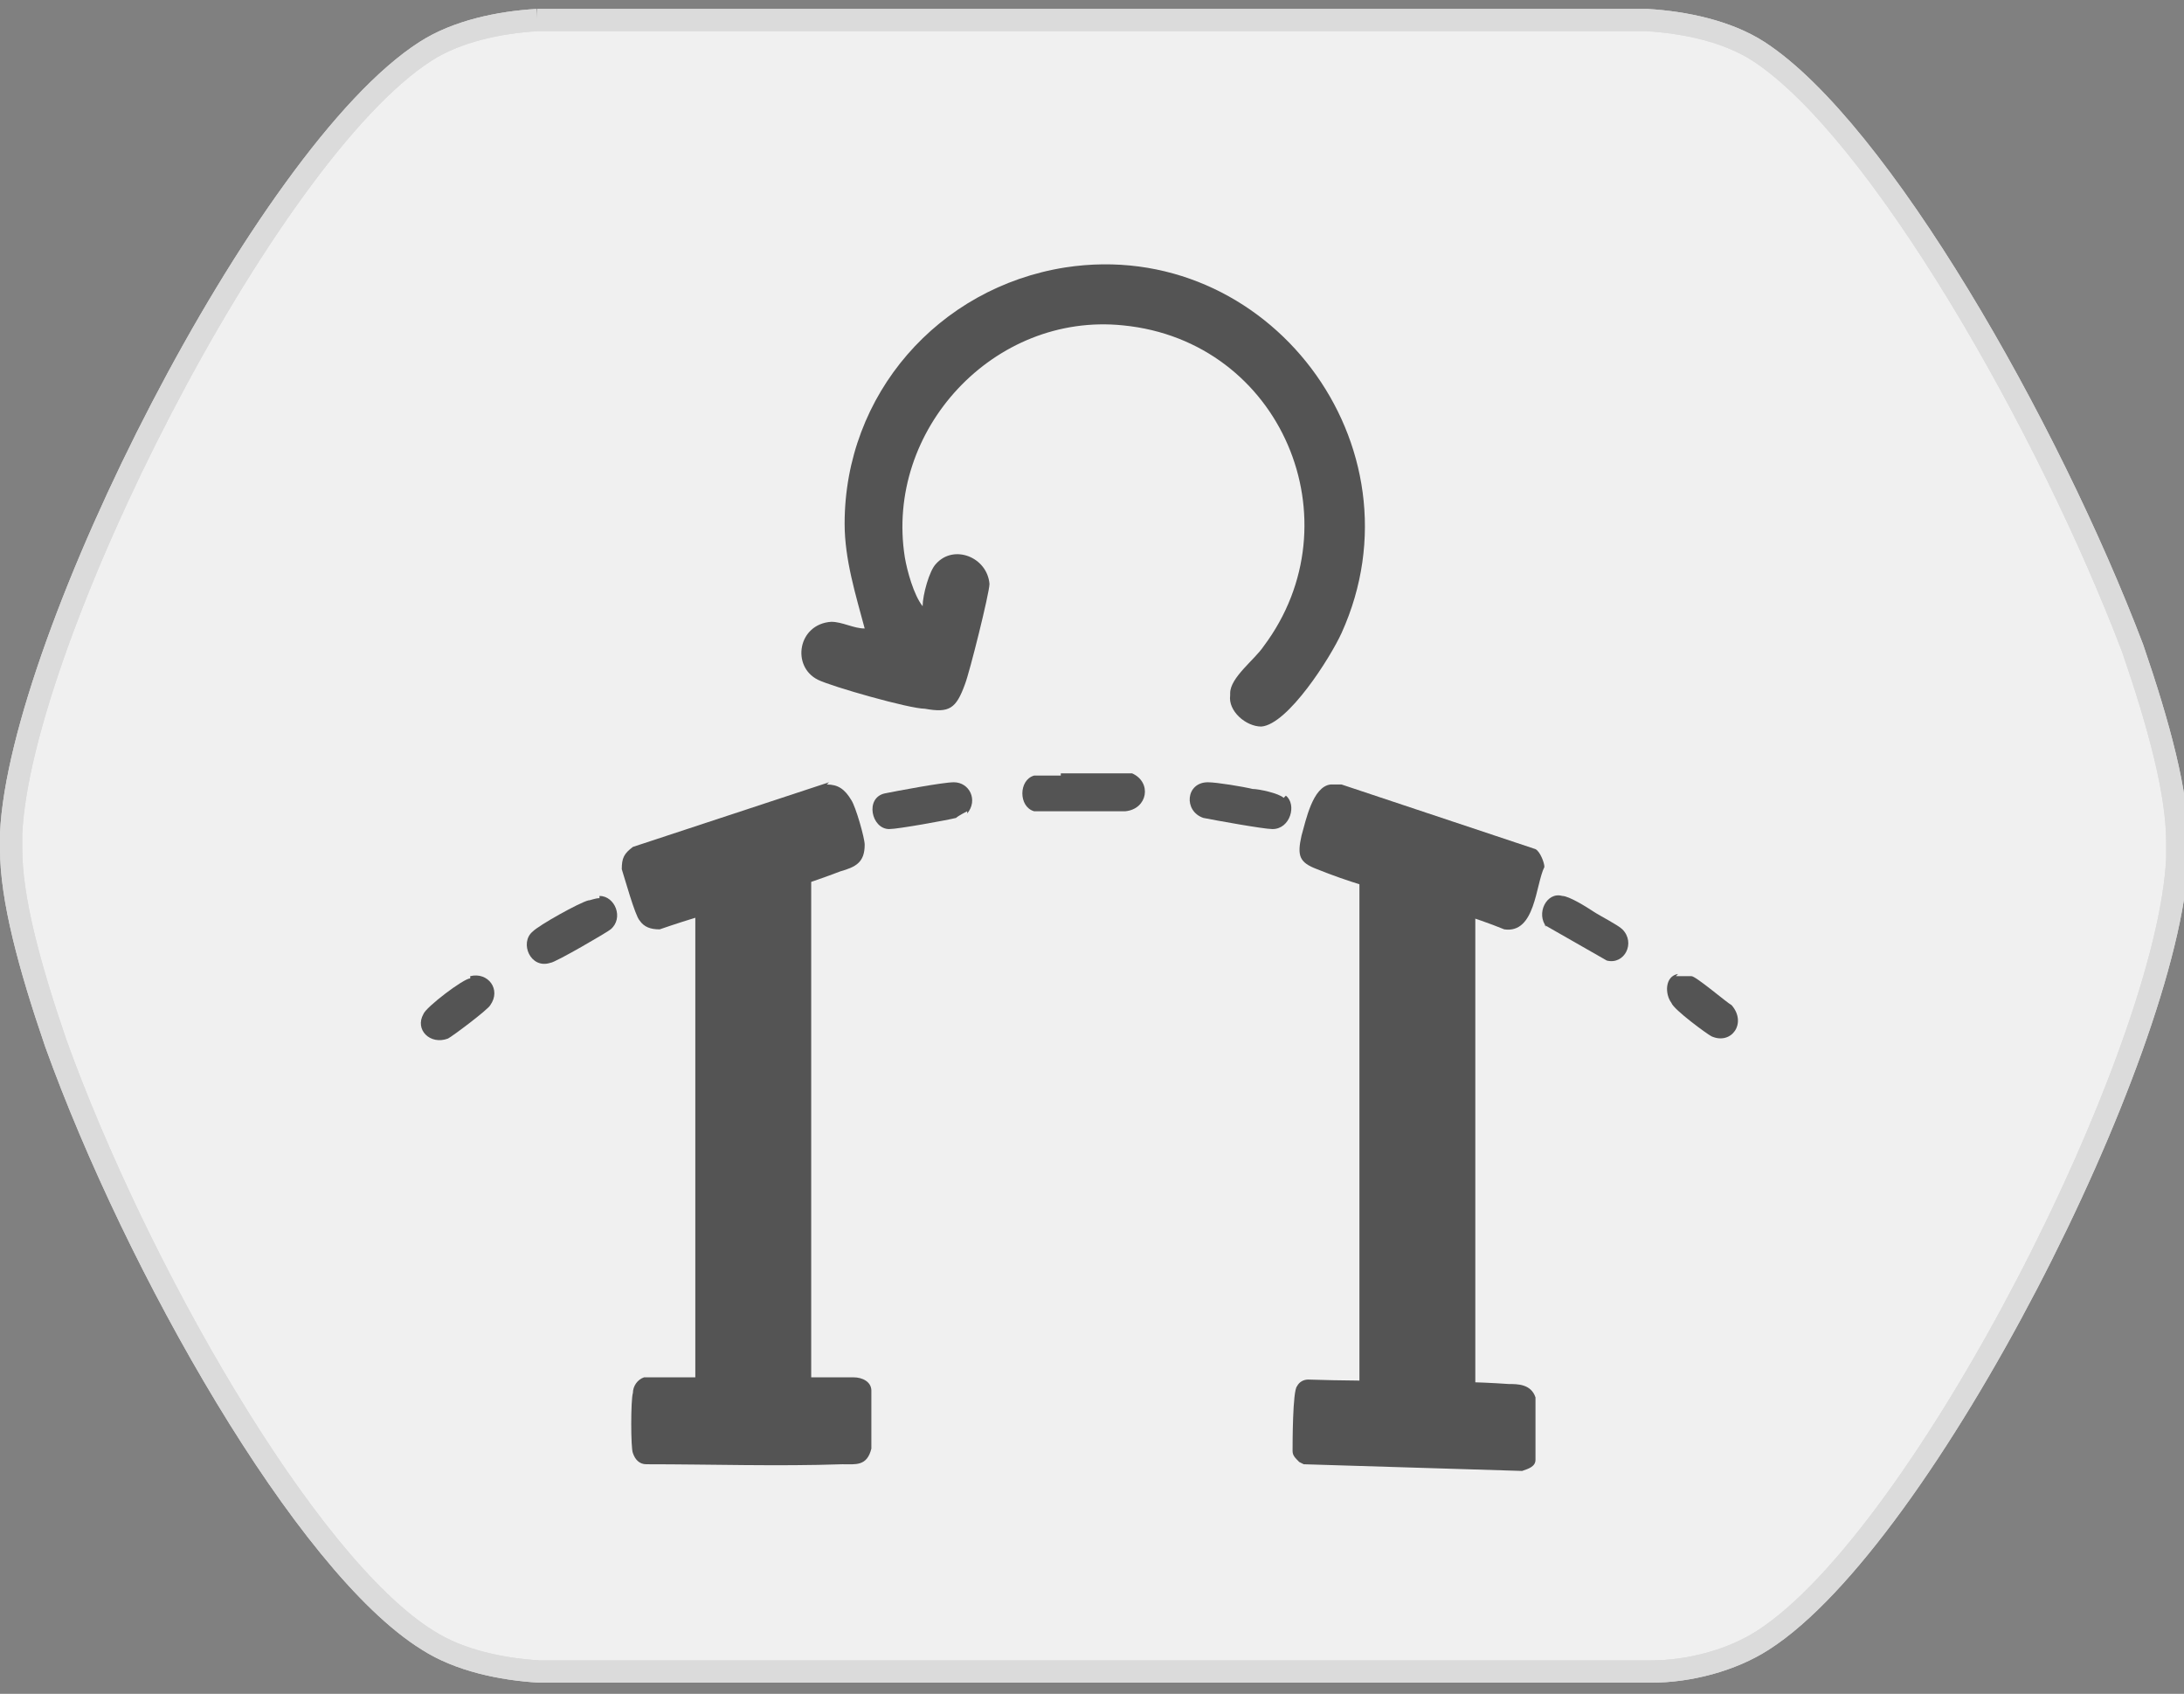
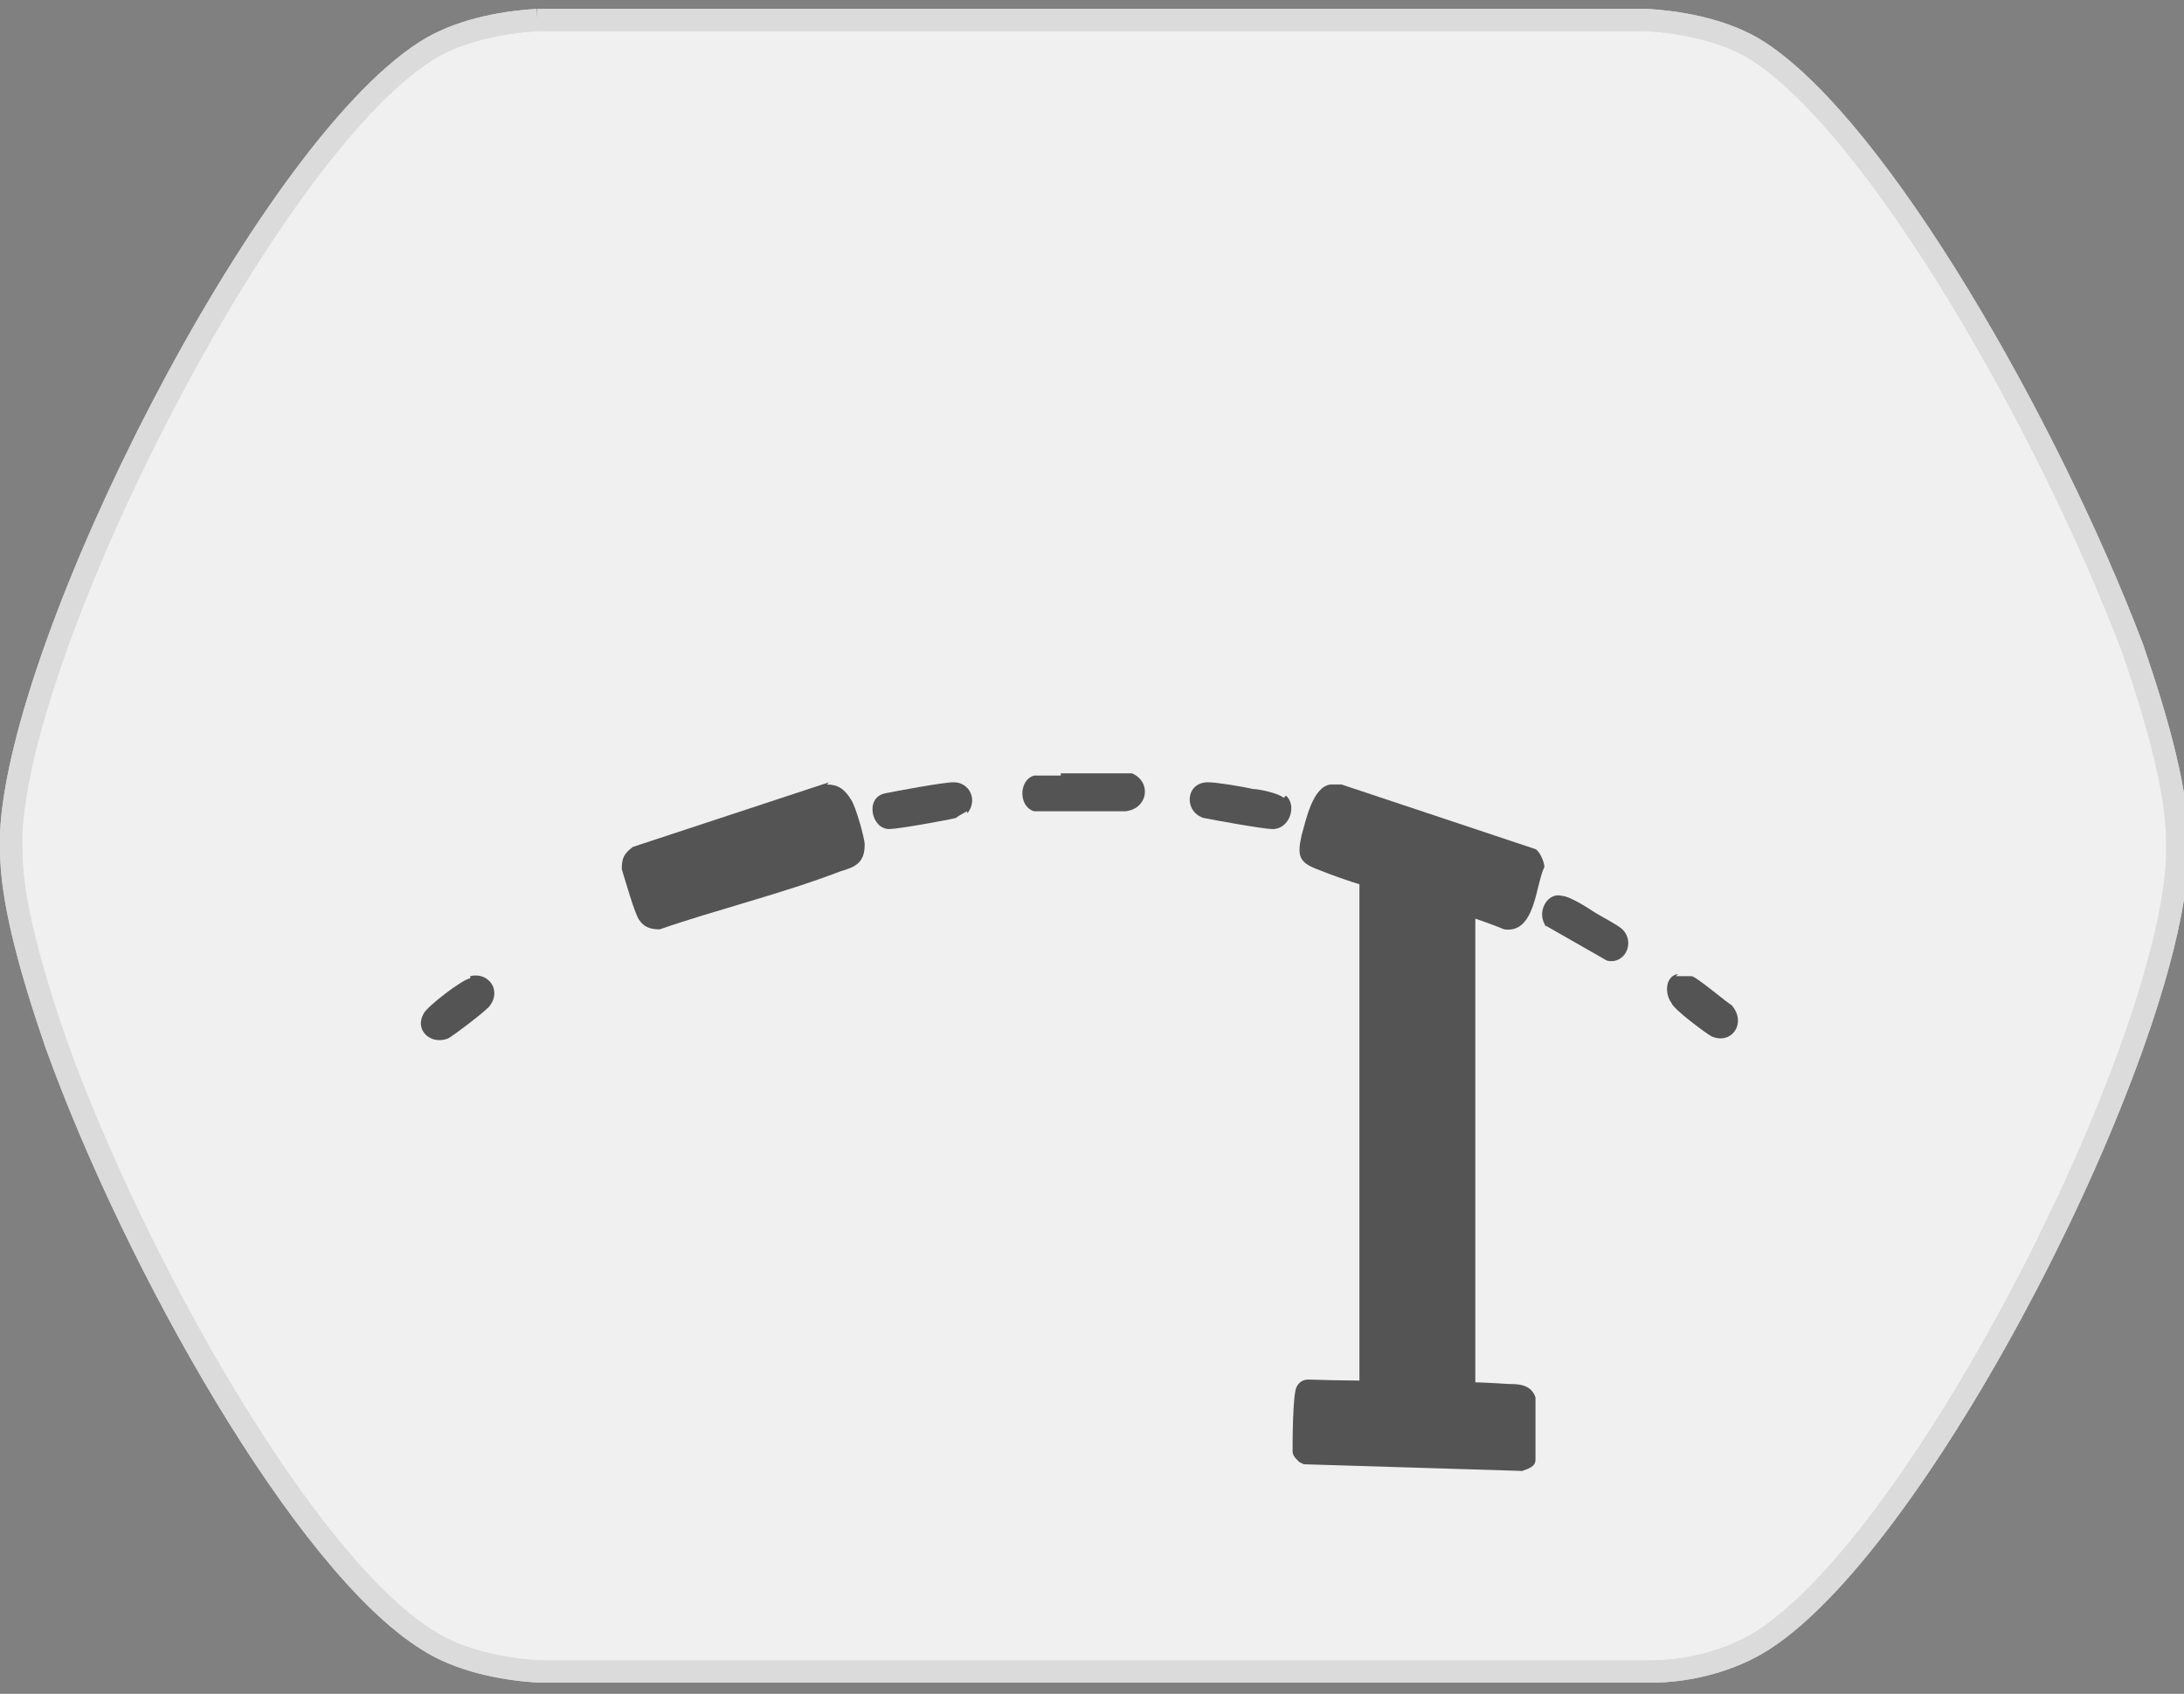
<svg xmlns="http://www.w3.org/2000/svg" id="katman_1" version="1.1" viewBox="0 0 98 76">
  <rect x="0" y="0" width="98" height="76" fill="#808080" stroke="none" />
  <defs>
    <style>
      .st0 {
        fill: none;
      }

      .st0, .st1 {
        stroke: #dbdbdb;
        stroke-miterlimit: 10;
      }

      .st2 {
        fill: #545454;
      }

      .st1 {
        fill: #f0f0f0;
      }
    </style>
  </defs>
  <g>
    <path class="st1" d="M24.1.9c-1.7.1-3.6.5-5,1.4C11.9,6.9.9,28.7.5,37.4v.7c0,2.2.8,5.2,2,8.7,3.6,10,11.2,23.4,16.7,26.8,1.4.9,3.3,1.3,5,1.4h49.9c1.7,0,3.6-.5,5-1.4,7.2-4.6,18.2-26.3,18.6-35.1v-.7c0-2.2-.8-5.2-2-8.7-3.8-10-11.4-23.3-16.8-26.8-1.4-.9-3.3-1.3-5-1.4H24.1" />
    <path class="st0" d="M24.1.9c-1.7.1-3.6.5-5,1.4C11.9,6.9.9,28.7.5,37.4v.7c0,2.2.8,5.2,2,8.7,3.6,10,11.2,23.4,16.7,26.8,1.4.9,3.3,1.3,5,1.4h49.9c1.7,0,3.6-.5,5-1.4,7.2-4.6,18.2-26.3,18.6-35.1v-.7c0-2.2-.8-5.2-2-8.7-3.8-10-11.4-23.3-16.8-26.8-1.4-.9-3.3-1.3-5-1.4H24.1" />
  </g>
  <g>
-     <path class="st2" d="M55.2,31.1c0-.7,1.1-1.5,1.5-2.1,4.2-5.6.8-13.7-6.3-14.4-5.8-.6-10.7,4.7-9.8,10.4.1.6.4,1.7.8,2.2,0-.5.3-1.6.6-1.9.8-.9,2.3-.3,2.4.9,0,.4-.9,4-1.1,4.5-.4,1.1-.7,1.3-1.8,1.1-.7,0-4.2-1-4.8-1.3-1.2-.6-.9-2.5.6-2.6.5,0,1,.3,1.5.3-.4-1.5-.9-3.1-.9-4.7,0-5.8,4.2-10.6,9.9-11.5,9.1-1.4,16.2,8,12.4,16.4-.5,1.1-2.4,4.1-3.6,4.2-.7,0-1.5-.7-1.4-1.4" />
-     <path class="st2" d="M38.3,61.8c.4,0,.8.2.8.6,0,.3,0,2.3,0,2.6-.2.8-.7.7-1.3.7-2.9.1-5.9,0-8.8,0-.3,0-.5-.2-.6-.5-.1-.2-.1-2.4,0-2.7,0-.3.2-.6.5-.7h9.4Z" />
    <path class="st2" d="M58.3,65.6c-.2-.2-.3-.3-.3-.5,0-.3,0-2.7.2-2.9.1-.2.3-.3.5-.3,2.9.1,6.1,0,9,.2.4,0,1,0,1.2.6,0,.2,0,2.6,0,2.8,0,.3-.3.4-.6.5l-9.8-.3Z" />
    <path class="st2" d="M37.1,35.2c.5,0,.8.2,1.1.7.2.3.6,1.7.6,2,0,.8-.4,1-1.1,1.2-2.6,1-5.5,1.7-8.1,2.6-.4,0-.7-.1-.9-.4-.2-.2-.7-2-.8-2.3,0-.5.1-.7.5-1l8.8-2.9Z" />
    <path class="st2" d="M59.8,35.2c.1,0,.3,0,.4,0l8.7,2.9c.2.1.4.6.4.8-.4.8-.4,3-1.8,2.8-2.7-1.1-5.7-1.6-8.4-2.7-.8-.3-.9-.6-.7-1.5.2-.7.5-2.2,1.3-2.3" />
    <path class="st2" d="M47.6,34.7c1.1,0,2.1,0,3.2,0,.9.4.7,1.6-.3,1.7-.3,0-.5,0-.7,0-1.1,0-2.3,0-3.4,0-.7-.2-.7-1.4,0-1.6.3,0,.9,0,1.2,0" />
    <path class="st2" d="M43.4,36.4c0,0-.4.2-.5.3-.4.1-2.6.5-3,.5-.8,0-1.1-1.4-.2-1.6.5-.1,2.6-.5,3.1-.5.7,0,1.1.8.6,1.4" />
    <path class="st2" d="M57.7,35.7c.5.4.2,1.5-.6,1.5-.4,0-2.6-.4-3.1-.5-.9-.3-.8-1.6.2-1.6.4,0,1.6.2,2,.3.3,0,1.2.2,1.4.4" />
    <path class="st2" d="M69.4,41.6c-.5-.6,0-1.6.7-1.4.3,0,1.1.5,1.4.7.3.2,1.1.6,1.3.8.6.6.1,1.6-.7,1.4l-2.8-1.6Z" />
-     <path class="st2" d="M26.9,40.2c.7,0,1.1,1,.5,1.5-.1.1-2.5,1.5-2.7,1.5-.9.3-1.4-.9-.8-1.4.3-.3,2.1-1.3,2.5-1.4.1,0,.3-.1.5-.1" />
    <path class="st2" d="M75.2,43.8c.2,0,.5,0,.7,0,.2,0,1.6,1.2,1.8,1.3.7.8,0,1.8-.9,1.4-.2-.1-1.7-1.2-1.8-1.5-.3-.4-.3-1.2.3-1.3" />
    <path class="st2" d="M21.1,43.8c.8-.2,1.4.6.9,1.3-.1.2-1.7,1.4-1.9,1.5-.8.3-1.5-.4-1.1-1.1.1-.3,1.8-1.6,2.1-1.6" />
-     <rect class="st2" x="31.2" y="38.9" width="5.2" height="24.9" />
    <rect class="st2" x="61" y="38.9" width="5.2" height="24.9" />
  </g>
</svg>